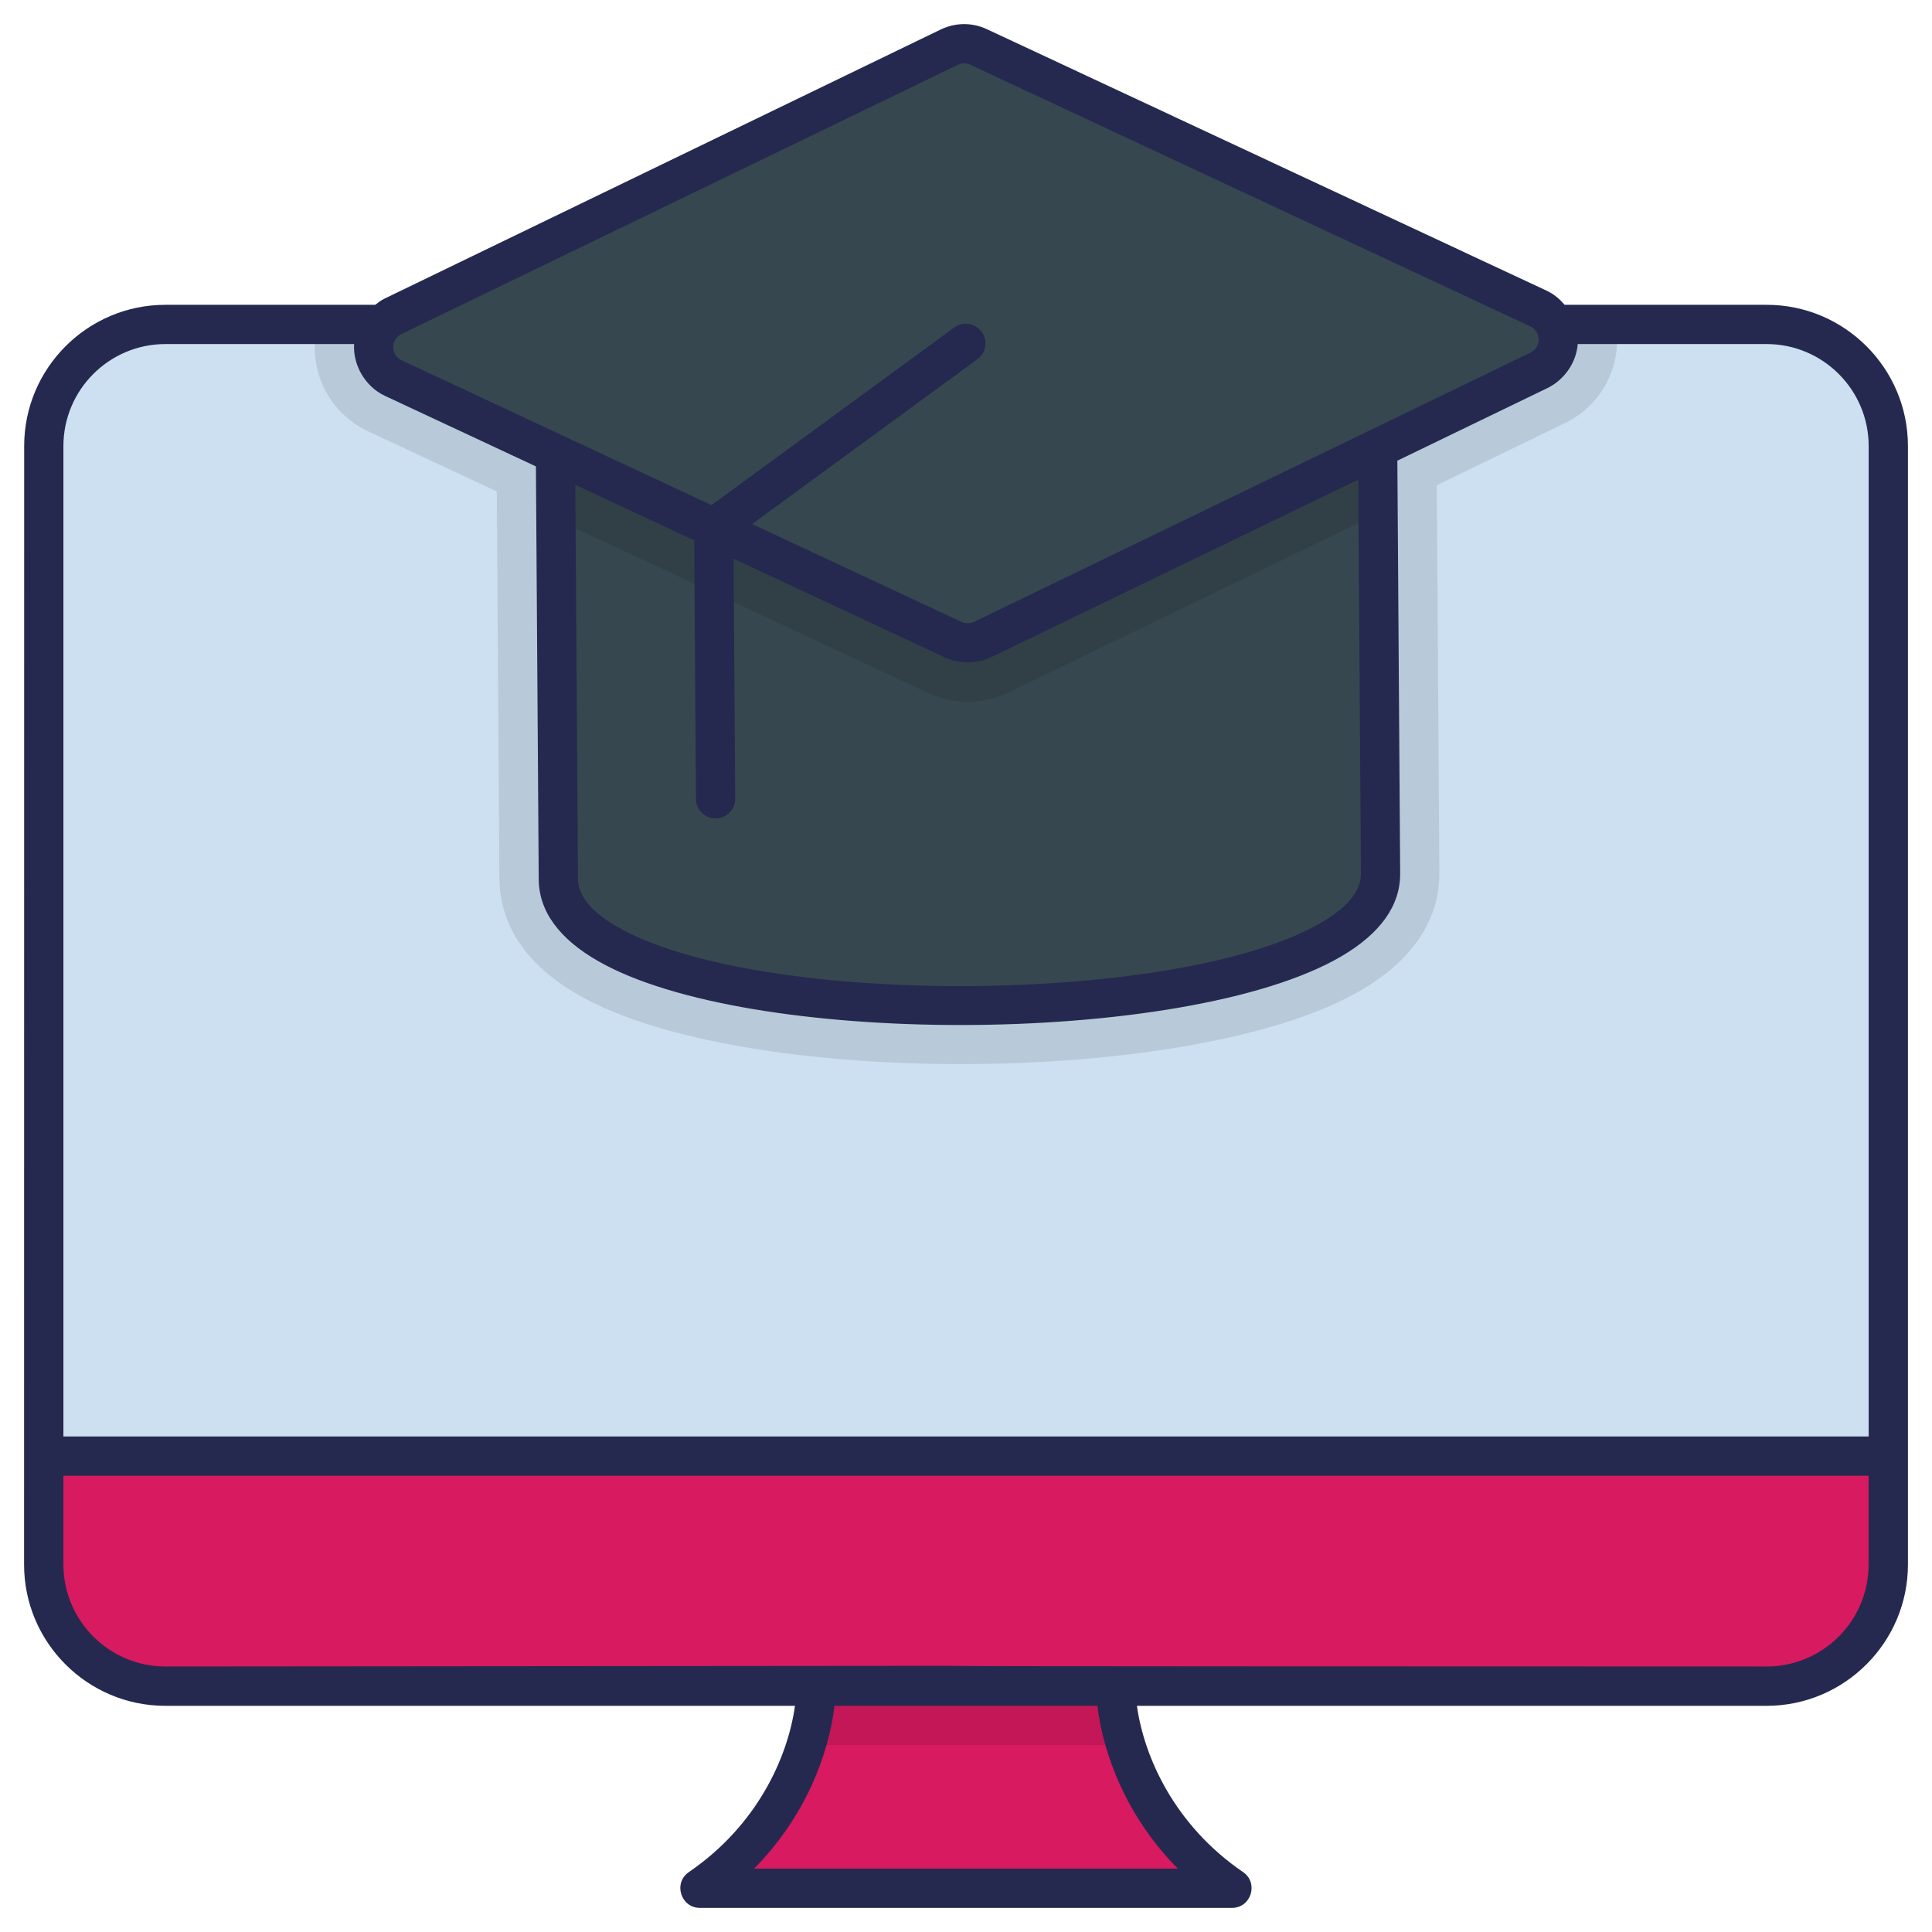
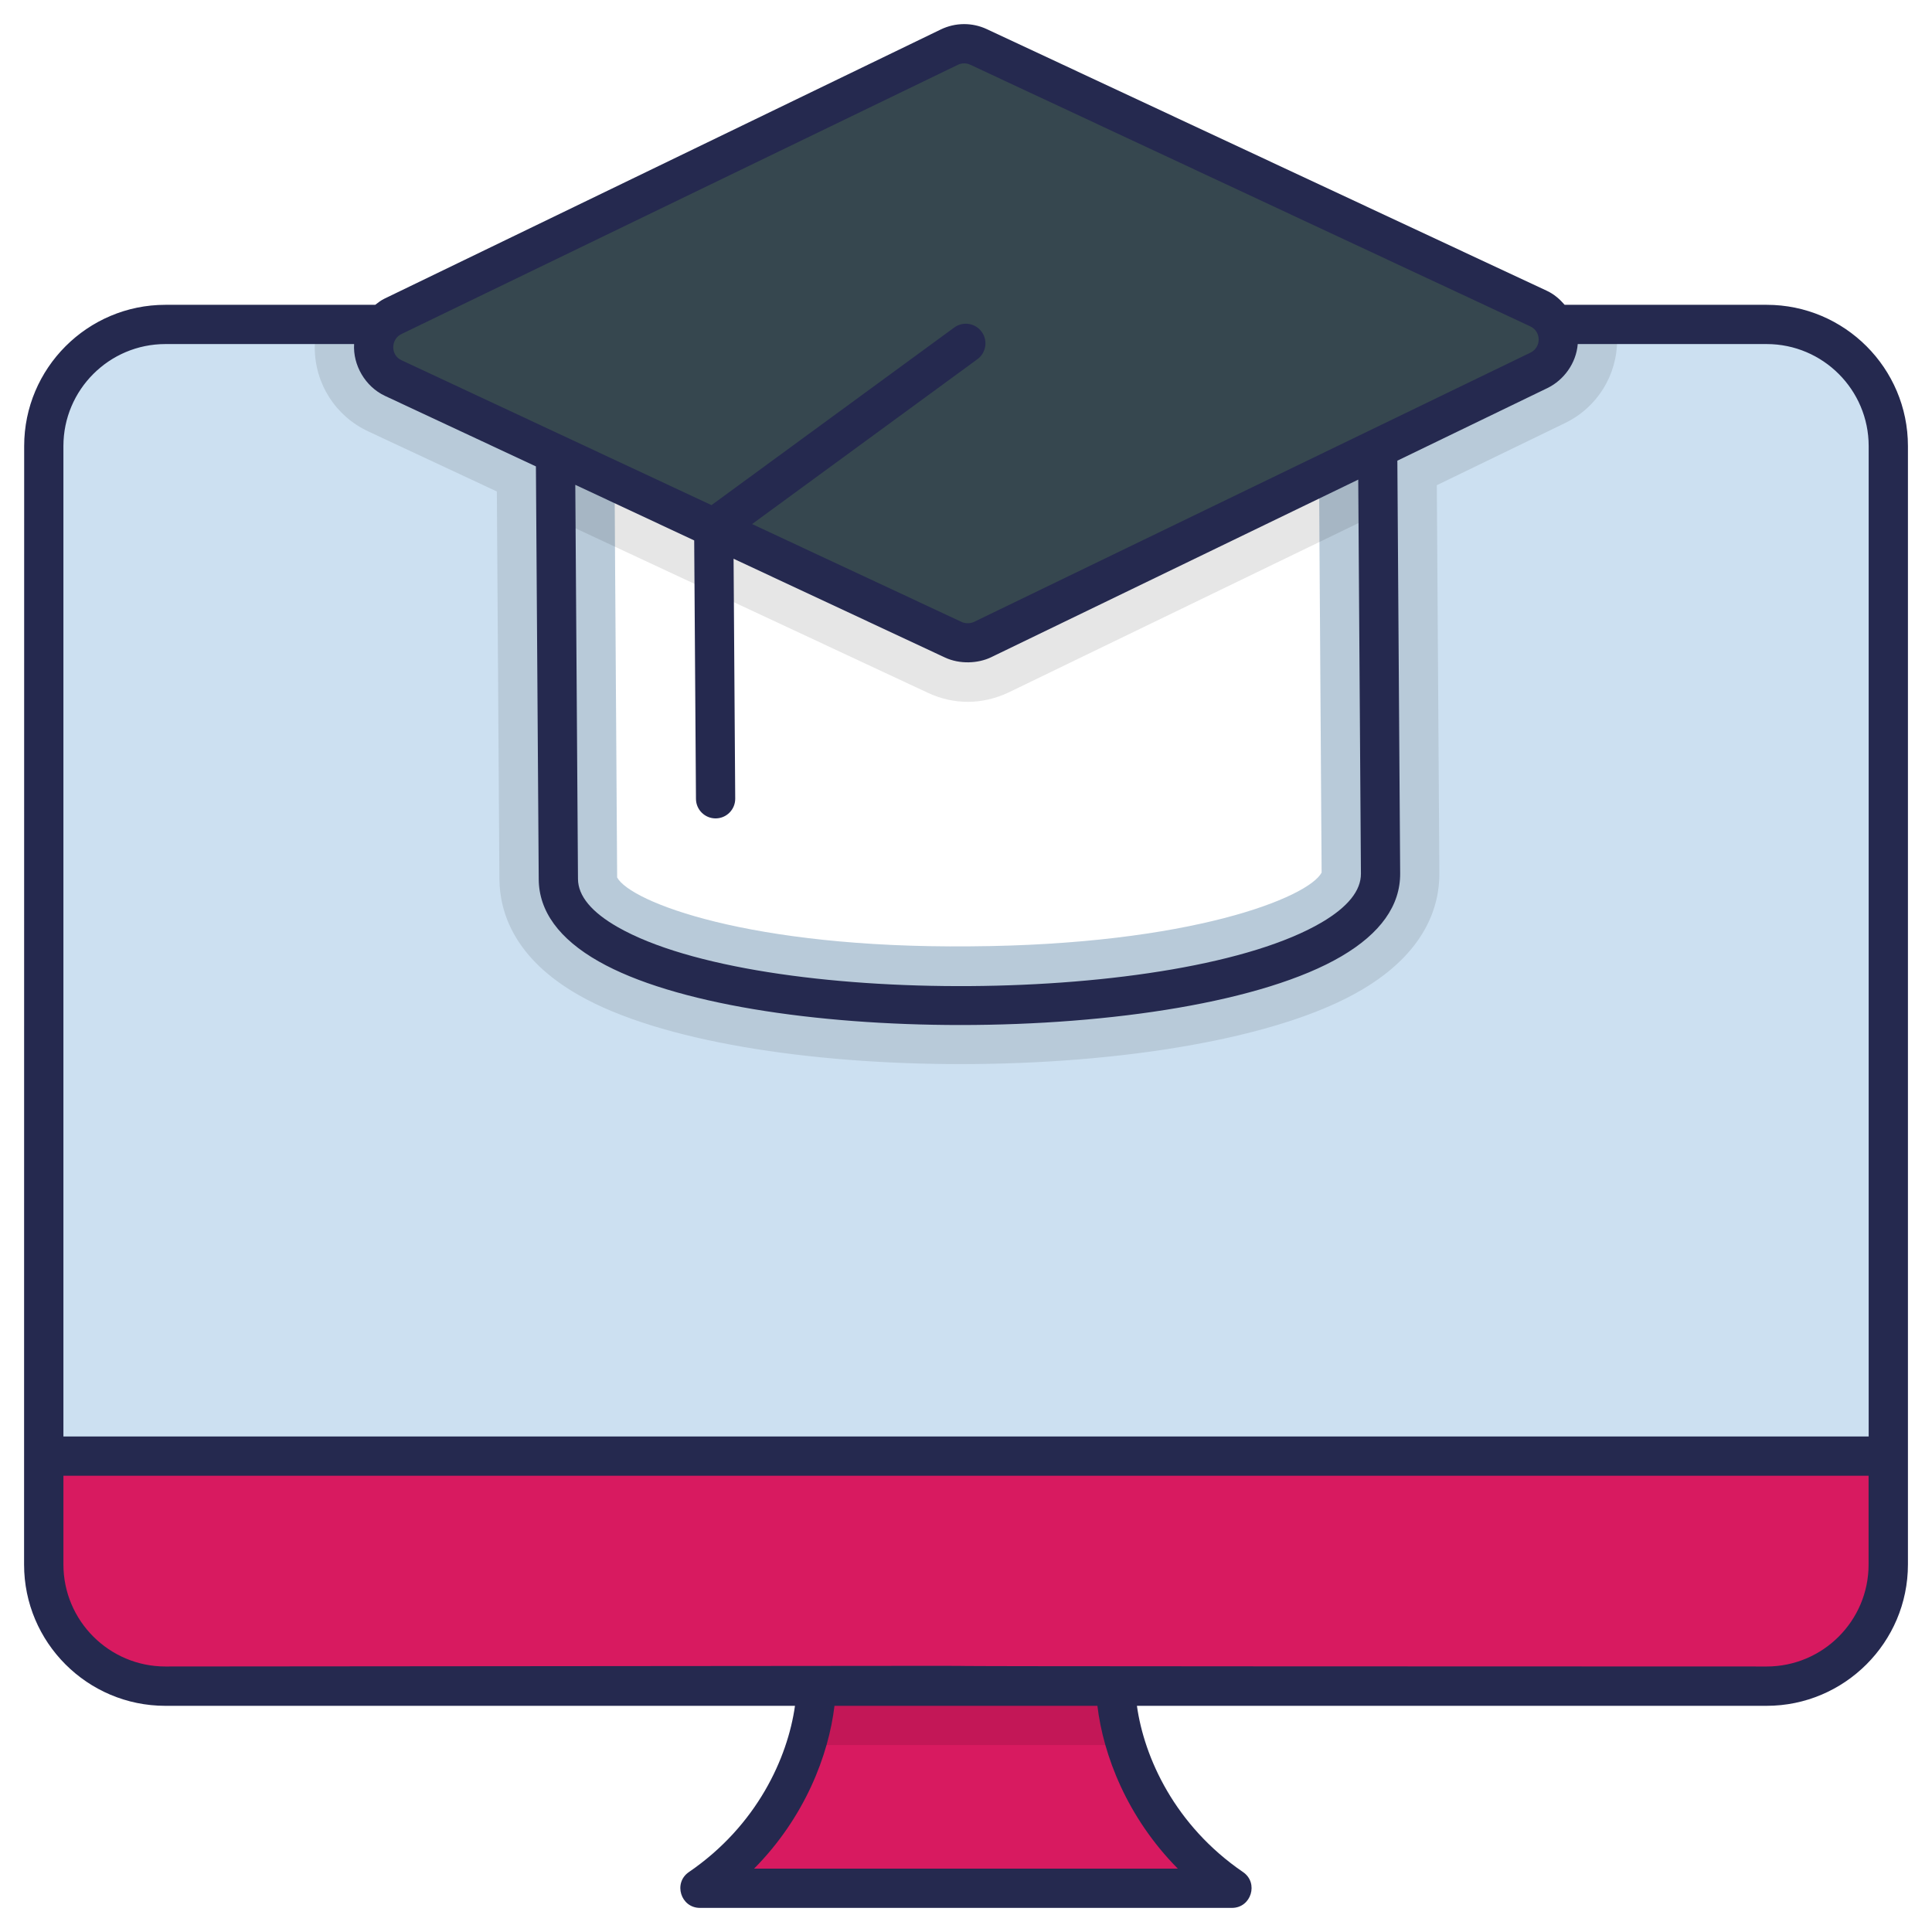
<svg xmlns="http://www.w3.org/2000/svg" enable-background="new 0 0 512 512" height="512" viewBox="0 0 512 512" width="512">
  <g id="_x32_1_Course">
    <g>
      <path d="m500.433 118.236v296.373c0 17.785-14.405 32.242-32.242 32.242h-424.357c-17.785 0-32.243-14.457-32.243-32.242v-296.373c0-17.837 14.457-32.242 32.243-32.242h57.465c-3.848 4.264-2.808 11.545 2.912 14.197l28.863 13.469 14.145 6.604 15.653 7.333.104 17.265.572 87.679c3.536 6.501 35.051 18.773 93.452 18.254 58.609-.364 89.812-13.001 93.244-19.554l-.572-87.627-.104-17.265 15.497-7.489 14.041-6.812 28.758-13.886c4.888-2.392 6.241-8.008 4.16-12.168h56.165c17.839-.001 32.244 14.405 32.244 32.242z" fill="#cce0f1" />
      <path d="m428.563 89.842c.052 9.569-5.252 18.149-13.885 22.309l-33.907 16.434.676 102.813c.052 8.58-3.484 20.906-20.698 30.994-22.206 13.053-64.381 19.606-106.193 19.606-39.991 0-79.671-6.033-101.044-18.202-17.37-9.829-21.062-22.154-21.166-30.735l-.676-102.812-34.063-15.914c-8.685-4.056-14.145-12.585-14.197-22.154 0-2.132.26-4.213.78-6.188h17.109c-3.848 4.264-2.808 11.545 2.912 14.197l28.863 13.469 14.145 6.604 15.653 7.333.104 17.265.572 87.679c3.536 6.501 35.051 18.773 93.452 18.254 58.609-.364 89.812-13.001 93.244-19.554l-.572-87.627-.104-17.265 15.497-7.489 14.041-6.812 28.758-13.886c4.888-2.392 6.241-8.008 4.16-12.168h16.225c.21 1.248.314 2.548.314 3.849z" opacity=".1" />
      <path d="m11.579 385.885v28.743c0 17.77 14.461 32.232 32.231 32.232h424.354c17.821 0 32.231-14.461 32.231-32.232v-28.743z" fill="#d81a60" />
-       <path d="m365.845 231.501c.312 45.556-217.586 47.064-217.898 1.456l-.624-95.376-.104-17.318 217.846-1.404.104 17.265z" fill="#36474f" />
      <path d="m365.169 136.125-97.976 47.429c-3.328 1.56-7.02 2.444-10.713 2.444-3.588 0-7.229-.832-10.453-2.341l-98.704-46.076-.104-17.318 217.846-1.404z" opacity=".1" />
      <path d="m407.87 98.13-147.463 71.354c-2.451 1.186-5.305 1.205-7.772.053l-148.421-69.34c-6.906-3.227-6.973-13.024-.111-16.345l147.463-71.354c2.451-1.186 5.305-1.205 7.772-.053l148.421 69.34c6.907 3.227 6.973 13.025.111 16.345z" fill="#36474f" />
      <path d="m326.478 500.416h-140.984c15.498-10.557 24.182-25.014 28.135-37.963 1.768-5.72 2.6-11.128 2.704-15.81h79.307c.104 4.681.936 10.089 2.704 15.81 3.952 12.948 12.637 27.406 28.134 37.963z" fill="#d81a60" />
      <path d="m298.344 462.452h-84.715c1.768-5.72 2.6-11.128 2.704-15.81h79.307c.103 4.682.936 10.09 2.704 15.81z" opacity=".1" />
      <path d="m468.187 80.779h-53.541c-1.292-1.498-2.804-2.825-4.689-3.705l-148.421-69.342c-3.895-1.821-8.349-1.79-12.234.084l-147.461 71.353c-.89.431-1.64 1.029-2.402 1.61h-55.606c-20.639 0-37.429 16.792-37.429 37.431 0 .895-.002 21.714-.025 296.417 0 20.642 16.79 37.434 37.429 37.434h166.868c-1.919 13.718-10.031 31.695-28.117 44.056-4.209 2.876-2.163 9.494 2.935 9.494h140.986c5.099 0 7.143-6.619 2.935-9.494-18.082-12.359-26.197-30.335-28.121-44.056h166.867c20.603 0 37.459-16.773 37.459-37.457v-296.394c.001-20.639-16.794-37.431-37.433-37.431zm-107.528 150.747c.03 4.505-3.484 8.86-10.441 12.943-37.317 21.878-148.822 22.64-186.428 1.267-7.019-3.987-10.589-8.293-10.619-12.8l-.711-104.453 31.509 14.734.47 68.501c.02 2.859 2.346 5.165 5.2 5.165h.036c2.874-.02 5.185-2.364 5.165-5.236l-.434-63.573 56.029 26.177c3.862 1.804 8.715 1.615 12.239-.084 9.99-4.833-36.031 17.434 97.275-47.066zm-106.828-214.346c1.08-.525 2.296-.496 3.306-.025l148.416 69.34c2.874 1.34 3.004 5.47.056 6.949-.002.001-.003.003-.005.004-15.147 7.329 54.618-26.427-147.456 71.346-1.181.566-2.533.398-3.296.03l-55.539-25.942 59.713-43.692c2.316-1.696 2.819-4.952 1.122-7.267-1.691-2.318-4.941-2.826-7.267-1.127l-64.326 47.067c-112.592-52.628-73.759-34.477-82.16-38.403-2.969-1.363-2.829-5.57-.025-6.925zm241.364 397.448c0 14.896-12.107 27.01-27.008 27.01-463.929-.078 38.266-.369-424.353 0-14.906 0-27.028-12.128-27.028-27.033v-23.519h478.389zm-183.057 80.583h-112.302c13.475-13.604 19.768-30.134 21.31-43.15h69.677c1.548 13.019 7.841 29.547 21.315 43.15zm183.082-114.526h-478.415v-262.475c0-14.906 12.122-27.031 27.028-27.031h50.008c-.339 5.532 2.907 11.258 8.171 13.727.524.245 42.685 19.945 40.011 18.695l.744 109.403c.056 8.491 5.398 15.817 15.881 21.772 19.852 11.282 57.672 16.863 95.868 16.863 39.968 0 80.348-6.112 100.962-18.202 10.396-6.097 15.637-13.494 15.581-21.985l-.745-109.37 39.819-19.264c4.245-2.077 7.577-6.506 7.983-11.64h50.069c14.906 0 27.033 12.125 27.033 27.031v262.476z" fill="#25294f" />
    </g>
  </g>
</svg>